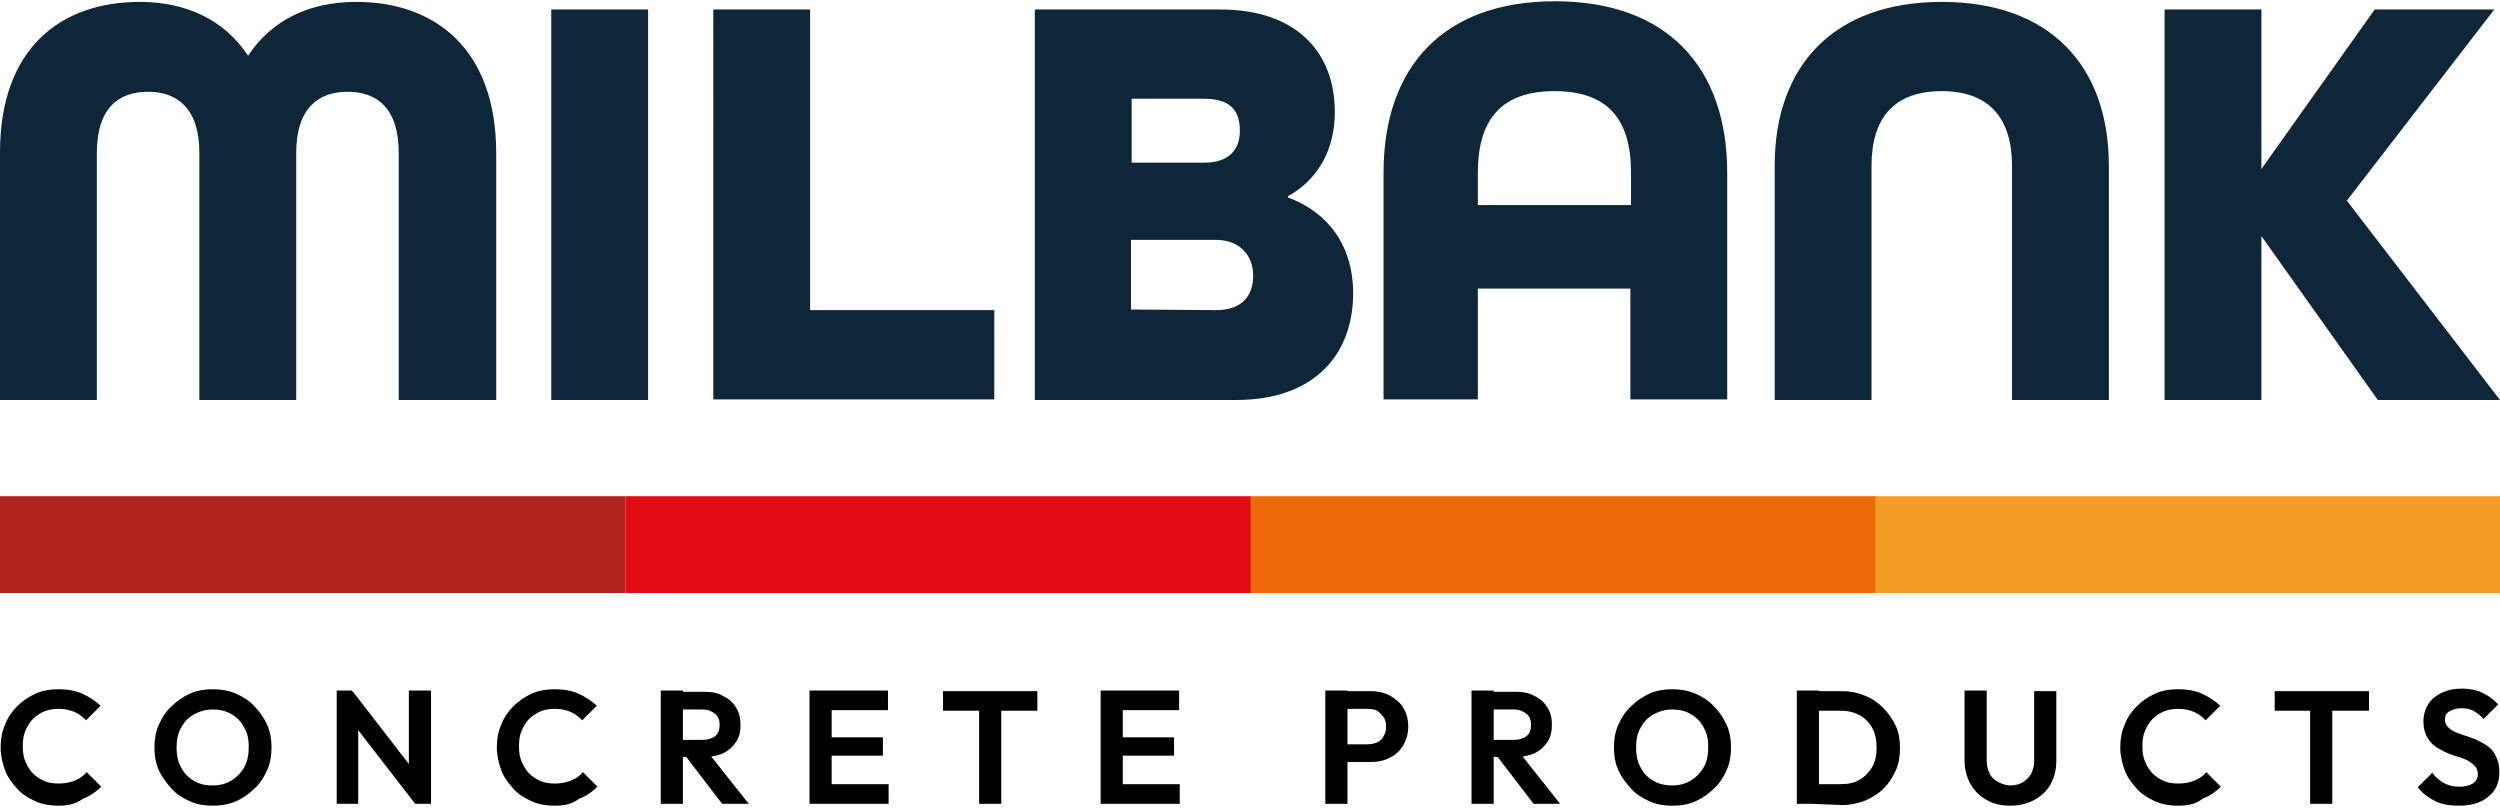
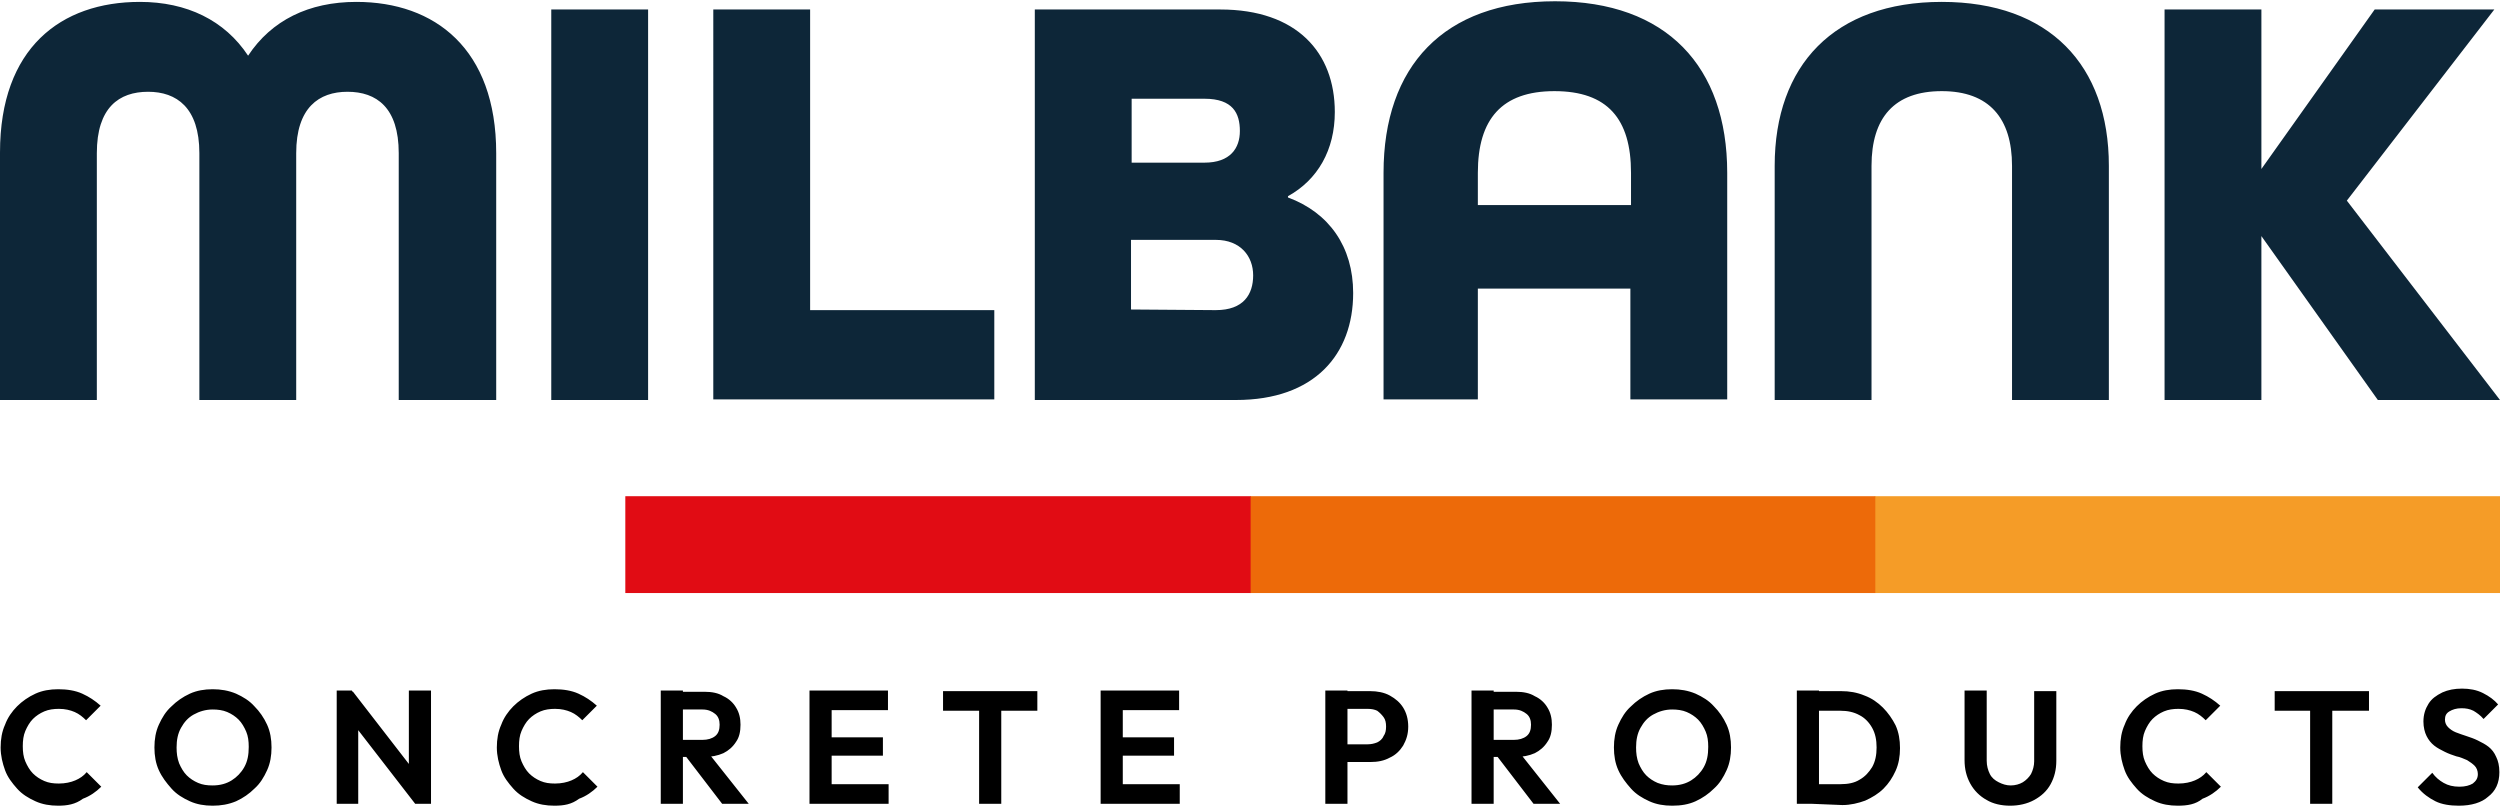
<svg xmlns="http://www.w3.org/2000/svg" version="1.1" id="Layer_1" x="0" y="0" viewBox="0 0 395 127.6" xml:space="preserve">
  <path fill="#0d2638" d="M0 24.1C0 7.6 9.6.3 22.1.3c7.4 0 13.4 2.9 17.1 8.5C42.9 3.2 48.8.3 56.3.3c12.4 0 22.1 7.4 22.1 23.9v39H63v-39c0-7.2-3.5-9.7-8.1-9.7-4.5 0-8.1 2.5-8.1 9.7v39H31.5v-39c0-7.2-3.6-9.7-8.1-9.7-4.6 0-8.1 2.5-8.1 9.7v39H0V24.1zM87.1 1.5h15.3v61.7H87.1V1.5zm25.6 0H128V49h29.1v14.1h-44.4V1.5zm50.8 0h29.3c12.1 0 18.1 6.8 18.1 16.2 0 6-2.7 10.7-7.4 13.3v.2c6.5 2.4 10.3 7.8 10.3 15.1 0 9.7-6.1 16.9-18.5 16.9h-31.8V1.5zm26.8 24.2c4.1 0 5.6-2.3 5.6-5 0-2.8-1.1-5.1-5.6-5.1h-11.5v10.1h11.5zm1.8 23.3c4.4 0 5.9-2.5 5.9-5.5s-2-5.6-5.9-5.6h-13.4v11l13.4.1zm26.5-21.7c0-16.8 9.5-27.1 27.1-27.1s27.2 10.3 27.2 27.1v35.8h-15.3V45.6h-24.1v17.5h-14.9V27.3zm39.1 5.1v-5.1c0-8.5-3.7-12.9-12.1-12.9-8.3 0-12.1 4.4-12.1 12.9v5.1h24.2zm22.7-6.2c0-15.9 9.4-25.9 26.4-25.9s26.4 10 26.4 25.9v37h-15.3v-37c0-7.5-3.6-11.8-11.1-11.8s-11.1 4.2-11.1 11.8v37h-15.3v-37zM342 1.5h15.3v25.2l17.9-25.2h18.9l-23.3 30.2L395 63.2h-19.3l-18.4-25.9v25.9H342V1.5z" />
  <path fill="#f59c27" d="M296.2 78.4H395v15.3h-98.8z" />
  <path fill="#ed6a09" d="M197.5 78.4h98.8v15.3h-98.8z" />
-   <path fill="#af241c" d="M0 78.4h98.8v15.3H0z" />
  <path fill="#e10c14" d="M98.8 78.4h98.8v15.3H98.8z" />
-   <path class="st0" d="M9.2 127.3c-1.3 0-2.5-.2-3.6-.7s-2.1-1.1-2.9-2-1.5-1.8-1.9-2.9-.7-2.3-.7-3.6c0-1.3.2-2.5.7-3.6.4-1.1 1.1-2.1 1.9-2.9s1.8-1.5 2.9-2 2.3-.7 3.6-.7c1.4 0 2.7.2 3.8.7s2 1.1 2.9 1.9l-2.3 2.3c-.5-.5-1.1-1-1.8-1.3s-1.5-.5-2.5-.5c-.8 0-1.6.1-2.3.4s-1.3.7-1.8 1.2-.9 1.2-1.2 1.9-.4 1.5-.4 2.4.1 1.7.4 2.4c.3.7.7 1.4 1.2 1.9s1.1.9 1.8 1.2c.7.3 1.4.4 2.3.4 1 0 1.9-.2 2.6-.5.7-.3 1.3-.7 1.8-1.3l2.3 2.3c-.8.8-1.8 1.5-2.9 1.9-1.2.9-2.5 1.1-3.9 1.1zM33.6 127.3c-1.3 0-2.5-.2-3.6-.7s-2.1-1.1-2.9-2-1.5-1.8-2-2.9-.7-2.3-.7-3.6.2-2.5.7-3.6 1.1-2.1 2-2.9c.8-.8 1.8-1.5 2.9-2s2.3-.7 3.6-.7 2.5.2 3.7.7c1.1.5 2.1 1.1 2.9 2 .8.8 1.5 1.8 2 2.9s.7 2.3.7 3.6c0 1.3-.2 2.5-.7 3.6s-1.1 2.1-2 2.9c-.8.8-1.8 1.5-2.9 2-1.2.5-2.4.7-3.7.7zm0-3.2c1.2 0 2.2-.3 3-.8s1.5-1.2 2-2.1.7-1.9.7-3.2c0-.9-.1-1.7-.4-2.4s-.7-1.4-1.2-1.9-1.1-.9-1.8-1.2c-.7-.3-1.5-.4-2.3-.4-1.1 0-2.1.3-3 .8s-1.5 1.2-2 2.1-.7 1.9-.7 3.1c0 .9.1 1.7.4 2.5.3.7.7 1.4 1.2 1.9s1.1.9 1.8 1.2c.7.3 1.4.4 2.3.4zM53.2 127v-17.9h2.4l1 3.5V127h-3.4zm12.4 0L55 113.3l.7-4.1 10.6 13.7-.7 4.1zm0 0-1-3.4v-14.5h3.5V127h-2.5zM87.6 127.3c-1.3 0-2.5-.2-3.6-.7s-2.1-1.1-2.9-2-1.5-1.8-1.9-2.9-.7-2.3-.7-3.6c0-1.3.2-2.5.7-3.6.4-1.1 1.1-2.1 1.9-2.9s1.8-1.5 2.9-2 2.3-.7 3.6-.7c1.4 0 2.7.2 3.8.7 1.1.5 2 1.1 2.9 1.9l-2.3 2.3c-.5-.5-1.1-1-1.8-1.3-.7-.3-1.5-.5-2.5-.5-.8 0-1.6.1-2.3.4-.7.3-1.3.7-1.8 1.2s-.9 1.2-1.2 1.9-.4 1.5-.4 2.4.1 1.7.4 2.4c.3.7.7 1.4 1.2 1.9s1.1.9 1.8 1.2c.7.3 1.4.4 2.3.4 1 0 1.9-.2 2.6-.5s1.3-.7 1.8-1.3l2.3 2.3c-.8.8-1.8 1.5-2.9 1.9-1.2.9-2.4 1.1-3.9 1.1zM104.4 127v-17.9h3.5V127h-3.5zm2.5-7.4v-2.7h4.1c.8 0 1.5-.2 2-.6s.7-1 .7-1.8c0-.7-.2-1.3-.7-1.7s-1.1-.7-2-.7h-4.1v-2.8h4.4c1.2 0 2.2.2 3 .7.9.4 1.6 1.1 2 1.8.5.8.7 1.7.7 2.7 0 1.1-.2 2-.7 2.7-.5.8-1.2 1.4-2 1.8-.9.4-1.9.6-3.1.6h-4.3zm7.2 7.4-5.9-7.7 3.2-1 6.9 8.7h-4.2zM127.9 127v-17.9h3.5V127h-3.5zm2.6-14.8v-3.1h9.8v3.1h-9.8zm0 7.2v-2.9h9v2.9h-9zm0 7.6v-3.1h9.9v3.1h-9.9zM149 112.3v-3.1h14.9v3.1H149zm5.7 14.7v-17.5h3.5V127h-3.5zM173.9 127v-17.9h3.5V127h-3.5zm2.6-14.8v-3.1h9.8v3.1h-9.8zm0 7.2v-2.9h9v2.9h-9zm0 7.6v-3.1h9.9v3.1h-9.9zM209.4 127v-17.9h3.5V127h-3.5zm2.6-6.6v-2.8h4.1c.5 0 1-.1 1.5-.3.4-.2.8-.5 1-1 .3-.4.4-.9.4-1.5s-.1-1.1-.4-1.5c-.3-.4-.6-.7-1-1-.4-.2-.9-.3-1.5-.3H212v-2.8h4.5c1.1 0 2.2.2 3.1.7.9.5 1.6 1.1 2.1 1.9s.8 1.8.8 3-.3 2.1-.8 3c-.5.8-1.2 1.5-2.1 1.9-.9.5-1.9.7-3.1.7H212zM232.5 127v-17.9h3.5V127h-3.5zm2.6-7.4v-2.7h4.1c.8 0 1.5-.2 2-.6s.7-1 .7-1.8c0-.7-.2-1.3-.7-1.7s-1.1-.7-2-.7h-4.1v-2.8h4.4c1.2 0 2.2.2 3 .7.9.4 1.6 1.1 2 1.8.5.8.7 1.7.7 2.7 0 1.1-.2 2-.7 2.7-.5.8-1.2 1.4-2 1.8-.9.4-1.9.6-3.1.6h-4.3zm7.2 7.4-5.9-7.7 3.2-1 6.9 8.7h-4.2zM264.2 127.3c-1.3 0-2.5-.2-3.6-.7s-2.1-1.1-2.9-2-1.5-1.8-2-2.9-.7-2.3-.7-3.6.2-2.5.7-3.6 1.1-2.1 2-2.9c.8-.8 1.8-1.5 2.9-2s2.3-.7 3.6-.7c1.3 0 2.5.2 3.7.7 1.1.5 2.1 1.1 2.9 2 .8.8 1.5 1.8 2 2.9s.7 2.3.7 3.6c0 1.3-.2 2.5-.7 3.6s-1.1 2.1-2 2.9c-.8.8-1.8 1.5-2.9 2-1.1.5-2.3.7-3.7.7zm0-3.2c1.2 0 2.2-.3 3-.8s1.5-1.2 2-2.1.7-1.9.7-3.2c0-.9-.1-1.7-.4-2.4s-.7-1.4-1.2-1.9-1.1-.9-1.8-1.2c-.7-.3-1.5-.4-2.3-.4-1.1 0-2.1.3-3 .8s-1.5 1.2-2 2.1-.7 1.9-.7 3.1c0 .9.1 1.7.4 2.5.3.7.7 1.4 1.2 1.9s1.1.9 1.8 1.2c.8.3 1.5.4 2.3.4zM283.9 127v-17.9h3.5V127h-3.5zm2.3 0v-3.1h4.6c1.2 0 2.2-.2 3-.7.9-.5 1.5-1.2 2-2 .5-.9.7-1.9.7-3.1s-.2-2.2-.7-3.1-1.2-1.6-2-2c-.9-.5-1.9-.7-3-.7h-4.6v-3.1h4.7c1.3 0 2.5.2 3.7.7 1.1.4 2.1 1.1 2.9 1.9s1.5 1.8 2 2.8c.5 1.1.7 2.3.7 3.6 0 1.3-.2 2.5-.7 3.6s-1.1 2-1.9 2.8-1.8 1.4-2.9 1.9c-1.1.4-2.3.7-3.6.7l-4.9-.2zM317.6 127.3c-1.4 0-2.7-.3-3.7-.9-1.1-.6-2-1.5-2.6-2.6s-.9-2.3-.9-3.7v-11h3.5v11.1c0 .8.2 1.5.5 2.1s.8 1 1.4 1.3 1.2.5 1.9.5 1.4-.2 1.9-.5 1-.8 1.3-1.3c.3-.6.5-1.3.5-2v-11.1h3.5v11c0 1.4-.3 2.6-.9 3.7s-1.5 1.9-2.6 2.5-2.4.9-3.8.9zM344.1 127.3c-1.3 0-2.5-.2-3.6-.7s-2.1-1.1-2.9-2-1.5-1.8-1.9-2.9-.7-2.3-.7-3.6c0-1.3.2-2.5.7-3.6.4-1.1 1.1-2.1 1.9-2.9s1.8-1.5 2.9-2 2.3-.7 3.6-.7c1.4 0 2.7.2 3.8.7 1.1.5 2 1.1 2.9 1.9l-2.3 2.3c-.5-.5-1.1-1-1.8-1.3-.7-.3-1.5-.5-2.5-.5-.8 0-1.6.1-2.3.4-.7.3-1.3.7-1.8 1.2s-.9 1.2-1.2 1.9-.4 1.5-.4 2.4.1 1.7.4 2.4c.3.7.7 1.4 1.2 1.9s1.1.9 1.8 1.2c.7.3 1.4.4 2.3.4 1 0 1.9-.2 2.6-.5s1.3-.7 1.8-1.3l2.3 2.3c-.8.8-1.8 1.5-2.9 1.9-1.1.9-2.4 1.1-3.9 1.1zM359.4 112.3v-3.1h14.9v3.1h-14.9zM365 127v-17.5h3.5V127H365zM388.5 127.3c-1.4 0-2.7-.2-3.7-.7s-2-1.2-2.8-2.2l2.3-2.3c.5.7 1.1 1.2 1.8 1.6.7.4 1.5.6 2.5.6.9 0 1.6-.2 2.1-.5.5-.4.8-.8.8-1.5 0-.5-.2-1-.5-1.3s-.7-.6-1.2-.9c-.5-.2-1.1-.5-1.7-.6-.6-.2-1.2-.4-1.8-.7s-1.2-.6-1.7-1-.9-.9-1.2-1.5c-.3-.6-.5-1.4-.5-2.3 0-1.1.3-2 .8-2.8s1.2-1.3 2.2-1.8c.9-.4 1.9-.6 3.1-.6s2.3.2 3.3.7 1.8 1.1 2.4 1.8l-2.3 2.3c-.5-.6-1.1-1-1.6-1.3-.6-.3-1.2-.4-1.9-.4-.8 0-1.4.2-1.9.5s-.7.7-.7 1.3c0 .5.2.9.5 1.2.3.3.7.6 1.2.8.5.2 1.1.4 1.7.6s1.2.4 1.8.7c.6.3 1.2.6 1.7 1s.9.9 1.2 1.6c.3.6.5 1.4.5 2.4 0 1.7-.6 3-1.8 3.9-1 .9-2.6 1.4-4.6 1.4z" />
+   <path class="st0" d="M9.2 127.3c-1.3 0-2.5-.2-3.6-.7s-2.1-1.1-2.9-2-1.5-1.8-1.9-2.9-.7-2.3-.7-3.6c0-1.3.2-2.5.7-3.6.4-1.1 1.1-2.1 1.9-2.9s1.8-1.5 2.9-2 2.3-.7 3.6-.7c1.4 0 2.7.2 3.8.7s2 1.1 2.9 1.9l-2.3 2.3c-.5-.5-1.1-1-1.8-1.3s-1.5-.5-2.5-.5c-.8 0-1.6.1-2.3.4s-1.3.7-1.8 1.2-.9 1.2-1.2 1.9-.4 1.5-.4 2.4.1 1.7.4 2.4c.3.7.7 1.4 1.2 1.9s1.1.9 1.8 1.2c.7.3 1.4.4 2.3.4 1 0 1.9-.2 2.6-.5.7-.3 1.3-.7 1.8-1.3l2.3 2.3c-.8.8-1.8 1.5-2.9 1.9-1.2.9-2.5 1.1-3.9 1.1zM33.6 127.3c-1.3 0-2.5-.2-3.6-.7s-2.1-1.1-2.9-2-1.5-1.8-2-2.9-.7-2.3-.7-3.6.2-2.5.7-3.6 1.1-2.1 2-2.9c.8-.8 1.8-1.5 2.9-2s2.3-.7 3.6-.7 2.5.2 3.7.7c1.1.5 2.1 1.1 2.9 2 .8.8 1.5 1.8 2 2.9s.7 2.3.7 3.6c0 1.3-.2 2.5-.7 3.6s-1.1 2.1-2 2.9c-.8.8-1.8 1.5-2.9 2-1.2.5-2.4.7-3.7.7zm0-3.2c1.2 0 2.2-.3 3-.8s1.5-1.2 2-2.1.7-1.9.7-3.2c0-.9-.1-1.7-.4-2.4s-.7-1.4-1.2-1.9-1.1-.9-1.8-1.2c-.7-.3-1.5-.4-2.3-.4-1.1 0-2.1.3-3 .8s-1.5 1.2-2 2.1-.7 1.9-.7 3.1c0 .9.1 1.7.4 2.5.3.7.7 1.4 1.2 1.9s1.1.9 1.8 1.2c.7.3 1.4.4 2.3.4zM53.2 127v-17.9h2.4l1 3.5V127h-3.4zm12.4 0L55 113.3l.7-4.1 10.6 13.7-.7 4.1zm0 0-1-3.4v-14.5h3.5V127h-2.5zM87.6 127.3c-1.3 0-2.5-.2-3.6-.7s-2.1-1.1-2.9-2-1.5-1.8-1.9-2.9-.7-2.3-.7-3.6c0-1.3.2-2.5.7-3.6.4-1.1 1.1-2.1 1.9-2.9s1.8-1.5 2.9-2 2.3-.7 3.6-.7c1.4 0 2.7.2 3.8.7 1.1.5 2 1.1 2.9 1.9l-2.3 2.3c-.5-.5-1.1-1-1.8-1.3-.7-.3-1.5-.5-2.5-.5-.8 0-1.6.1-2.3.4-.7.3-1.3.7-1.8 1.2s-.9 1.2-1.2 1.9-.4 1.5-.4 2.4.1 1.7.4 2.4c.3.7.7 1.4 1.2 1.9s1.1.9 1.8 1.2c.7.3 1.4.4 2.3.4 1 0 1.9-.2 2.6-.5s1.3-.7 1.8-1.3l2.3 2.3c-.8.8-1.8 1.5-2.9 1.9-1.2.9-2.4 1.1-3.9 1.1zM104.4 127v-17.9h3.5V127h-3.5zm2.5-7.4v-2.7h4.1c.8 0 1.5-.2 2-.6s.7-1 .7-1.8c0-.7-.2-1.3-.7-1.7s-1.1-.7-2-.7h-4.1v-2.8h4.4c1.2 0 2.2.2 3 .7.9.4 1.6 1.1 2 1.8.5.8.7 1.7.7 2.7 0 1.1-.2 2-.7 2.7-.5.8-1.2 1.4-2 1.8-.9.4-1.9.6-3.1.6h-4.3zm7.2 7.4-5.9-7.7 3.2-1 6.9 8.7h-4.2M127.9 127v-17.9h3.5V127h-3.5zm2.6-14.8v-3.1h9.8v3.1h-9.8zm0 7.2v-2.9h9v2.9h-9zm0 7.6v-3.1h9.9v3.1h-9.9zM149 112.3v-3.1h14.9v3.1H149zm5.7 14.7v-17.5h3.5V127h-3.5zM173.9 127v-17.9h3.5V127h-3.5zm2.6-14.8v-3.1h9.8v3.1h-9.8zm0 7.2v-2.9h9v2.9h-9zm0 7.6v-3.1h9.9v3.1h-9.9zM209.4 127v-17.9h3.5V127h-3.5zm2.6-6.6v-2.8h4.1c.5 0 1-.1 1.5-.3.4-.2.8-.5 1-1 .3-.4.4-.9.4-1.5s-.1-1.1-.4-1.5c-.3-.4-.6-.7-1-1-.4-.2-.9-.3-1.5-.3H212v-2.8h4.5c1.1 0 2.2.2 3.1.7.9.5 1.6 1.1 2.1 1.9s.8 1.8.8 3-.3 2.1-.8 3c-.5.8-1.2 1.5-2.1 1.9-.9.5-1.9.7-3.1.7H212zM232.5 127v-17.9h3.5V127h-3.5zm2.6-7.4v-2.7h4.1c.8 0 1.5-.2 2-.6s.7-1 .7-1.8c0-.7-.2-1.3-.7-1.7s-1.1-.7-2-.7h-4.1v-2.8h4.4c1.2 0 2.2.2 3 .7.9.4 1.6 1.1 2 1.8.5.8.7 1.7.7 2.7 0 1.1-.2 2-.7 2.7-.5.8-1.2 1.4-2 1.8-.9.4-1.9.6-3.1.6h-4.3zm7.2 7.4-5.9-7.7 3.2-1 6.9 8.7h-4.2zM264.2 127.3c-1.3 0-2.5-.2-3.6-.7s-2.1-1.1-2.9-2-1.5-1.8-2-2.9-.7-2.3-.7-3.6.2-2.5.7-3.6 1.1-2.1 2-2.9c.8-.8 1.8-1.5 2.9-2s2.3-.7 3.6-.7c1.3 0 2.5.2 3.7.7 1.1.5 2.1 1.1 2.9 2 .8.8 1.5 1.8 2 2.9s.7 2.3.7 3.6c0 1.3-.2 2.5-.7 3.6s-1.1 2.1-2 2.9c-.8.8-1.8 1.5-2.9 2-1.1.5-2.3.7-3.7.7zm0-3.2c1.2 0 2.2-.3 3-.8s1.5-1.2 2-2.1.7-1.9.7-3.2c0-.9-.1-1.7-.4-2.4s-.7-1.4-1.2-1.9-1.1-.9-1.8-1.2c-.7-.3-1.5-.4-2.3-.4-1.1 0-2.1.3-3 .8s-1.5 1.2-2 2.1-.7 1.9-.7 3.1c0 .9.1 1.7.4 2.5.3.7.7 1.4 1.2 1.9s1.1.9 1.8 1.2c.8.3 1.5.4 2.3.4zM283.9 127v-17.9h3.5V127h-3.5zm2.3 0v-3.1h4.6c1.2 0 2.2-.2 3-.7.9-.5 1.5-1.2 2-2 .5-.9.7-1.9.7-3.1s-.2-2.2-.7-3.1-1.2-1.6-2-2c-.9-.5-1.9-.7-3-.7h-4.6v-3.1h4.7c1.3 0 2.5.2 3.7.7 1.1.4 2.1 1.1 2.9 1.9s1.5 1.8 2 2.8c.5 1.1.7 2.3.7 3.6 0 1.3-.2 2.5-.7 3.6s-1.1 2-1.9 2.8-1.8 1.4-2.9 1.9c-1.1.4-2.3.7-3.6.7l-4.9-.2zM317.6 127.3c-1.4 0-2.7-.3-3.7-.9-1.1-.6-2-1.5-2.6-2.6s-.9-2.3-.9-3.7v-11h3.5v11.1c0 .8.2 1.5.5 2.1s.8 1 1.4 1.3 1.2.5 1.9.5 1.4-.2 1.9-.5 1-.8 1.3-1.3c.3-.6.5-1.3.5-2v-11.1h3.5v11c0 1.4-.3 2.6-.9 3.7s-1.5 1.9-2.6 2.5-2.4.9-3.8.9zM344.1 127.3c-1.3 0-2.5-.2-3.6-.7s-2.1-1.1-2.9-2-1.5-1.8-1.9-2.9-.7-2.3-.7-3.6c0-1.3.2-2.5.7-3.6.4-1.1 1.1-2.1 1.9-2.9s1.8-1.5 2.9-2 2.3-.7 3.6-.7c1.4 0 2.7.2 3.8.7 1.1.5 2 1.1 2.9 1.9l-2.3 2.3c-.5-.5-1.1-1-1.8-1.3-.7-.3-1.5-.5-2.5-.5-.8 0-1.6.1-2.3.4-.7.3-1.3.7-1.8 1.2s-.9 1.2-1.2 1.9-.4 1.5-.4 2.4.1 1.7.4 2.4c.3.7.7 1.4 1.2 1.9s1.1.9 1.8 1.2c.7.3 1.4.4 2.3.4 1 0 1.9-.2 2.6-.5s1.3-.7 1.8-1.3l2.3 2.3c-.8.8-1.8 1.5-2.9 1.9-1.1.9-2.4 1.1-3.9 1.1zM359.4 112.3v-3.1h14.9v3.1h-14.9zM365 127v-17.5h3.5V127H365zM388.5 127.3c-1.4 0-2.7-.2-3.7-.7s-2-1.2-2.8-2.2l2.3-2.3c.5.7 1.1 1.2 1.8 1.6.7.4 1.5.6 2.5.6.9 0 1.6-.2 2.1-.5.5-.4.8-.8.8-1.5 0-.5-.2-1-.5-1.3s-.7-.6-1.2-.9c-.5-.2-1.1-.5-1.7-.6-.6-.2-1.2-.4-1.8-.7s-1.2-.6-1.7-1-.9-.9-1.2-1.5c-.3-.6-.5-1.4-.5-2.3 0-1.1.3-2 .8-2.8s1.2-1.3 2.2-1.8c.9-.4 1.9-.6 3.1-.6s2.3.2 3.3.7 1.8 1.1 2.4 1.8l-2.3 2.3c-.5-.6-1.1-1-1.6-1.3-.6-.3-1.2-.4-1.9-.4-.8 0-1.4.2-1.9.5s-.7.7-.7 1.3c0 .5.2.9.5 1.2.3.3.7.6 1.2.8.5.2 1.1.4 1.7.6s1.2.4 1.8.7c.6.3 1.2.6 1.7 1s.9.9 1.2 1.6c.3.6.5 1.4.5 2.4 0 1.7-.6 3-1.8 3.9-1 .9-2.6 1.4-4.6 1.4z" />
</svg>